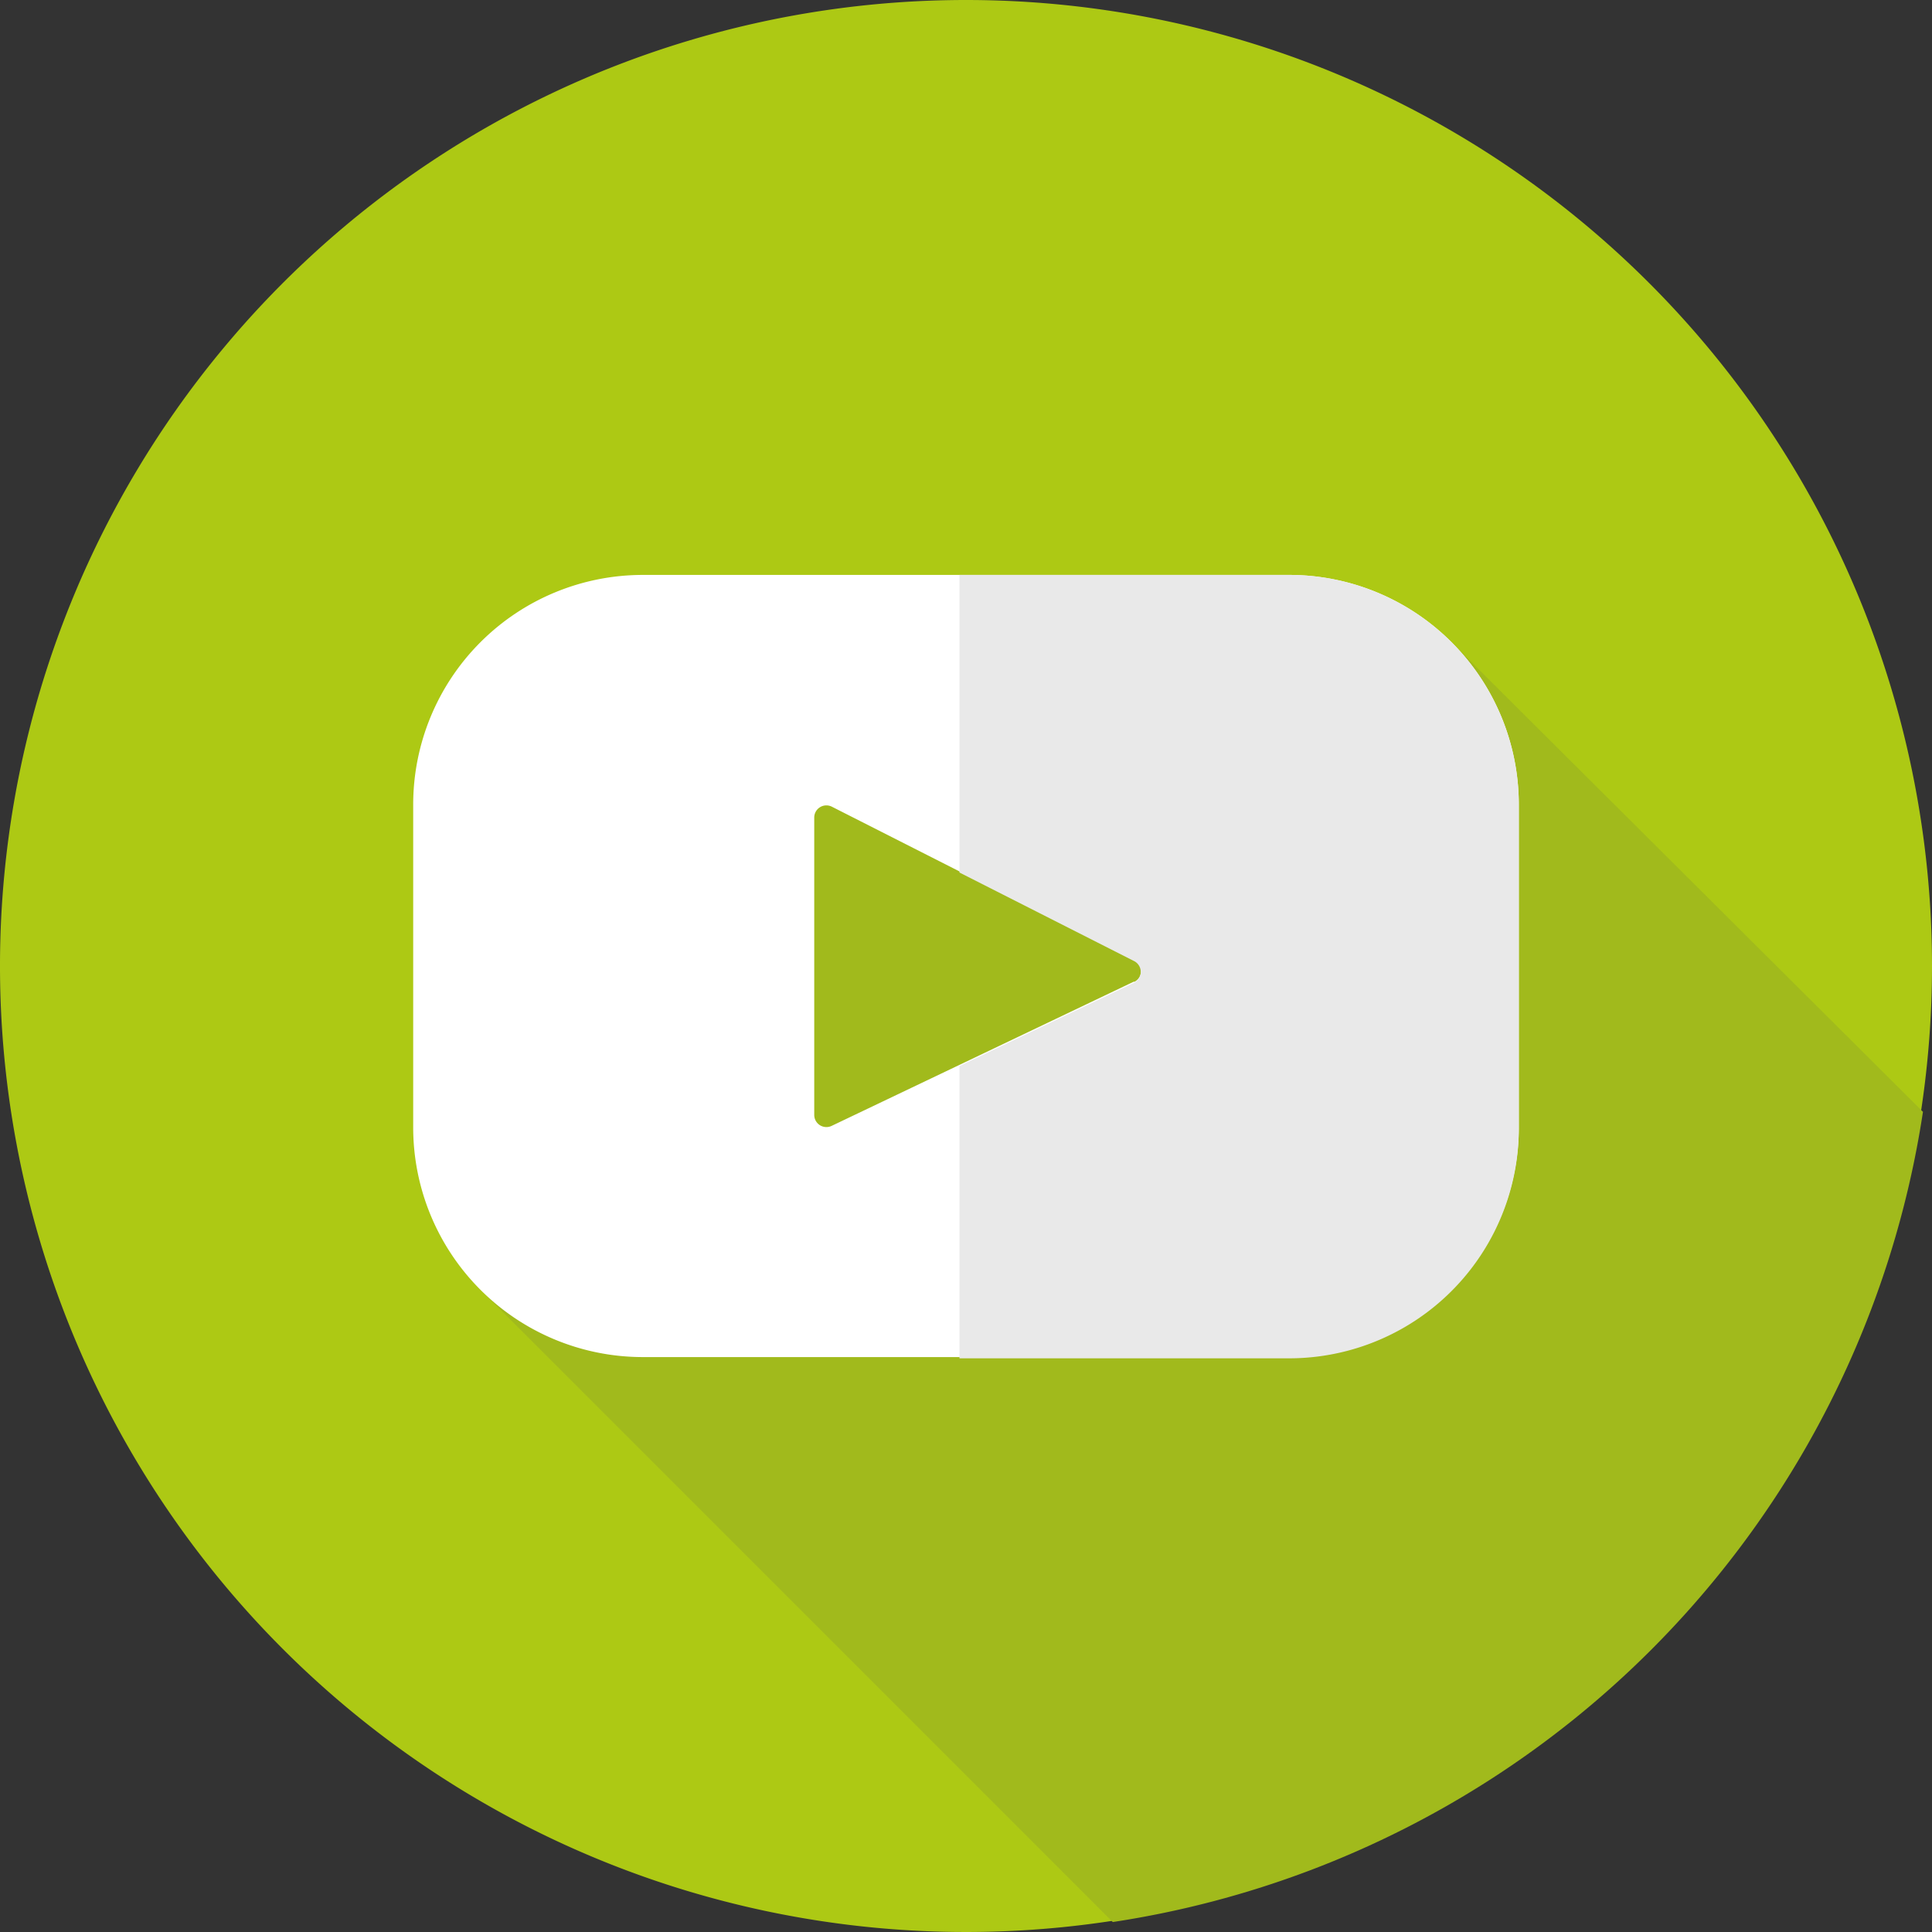
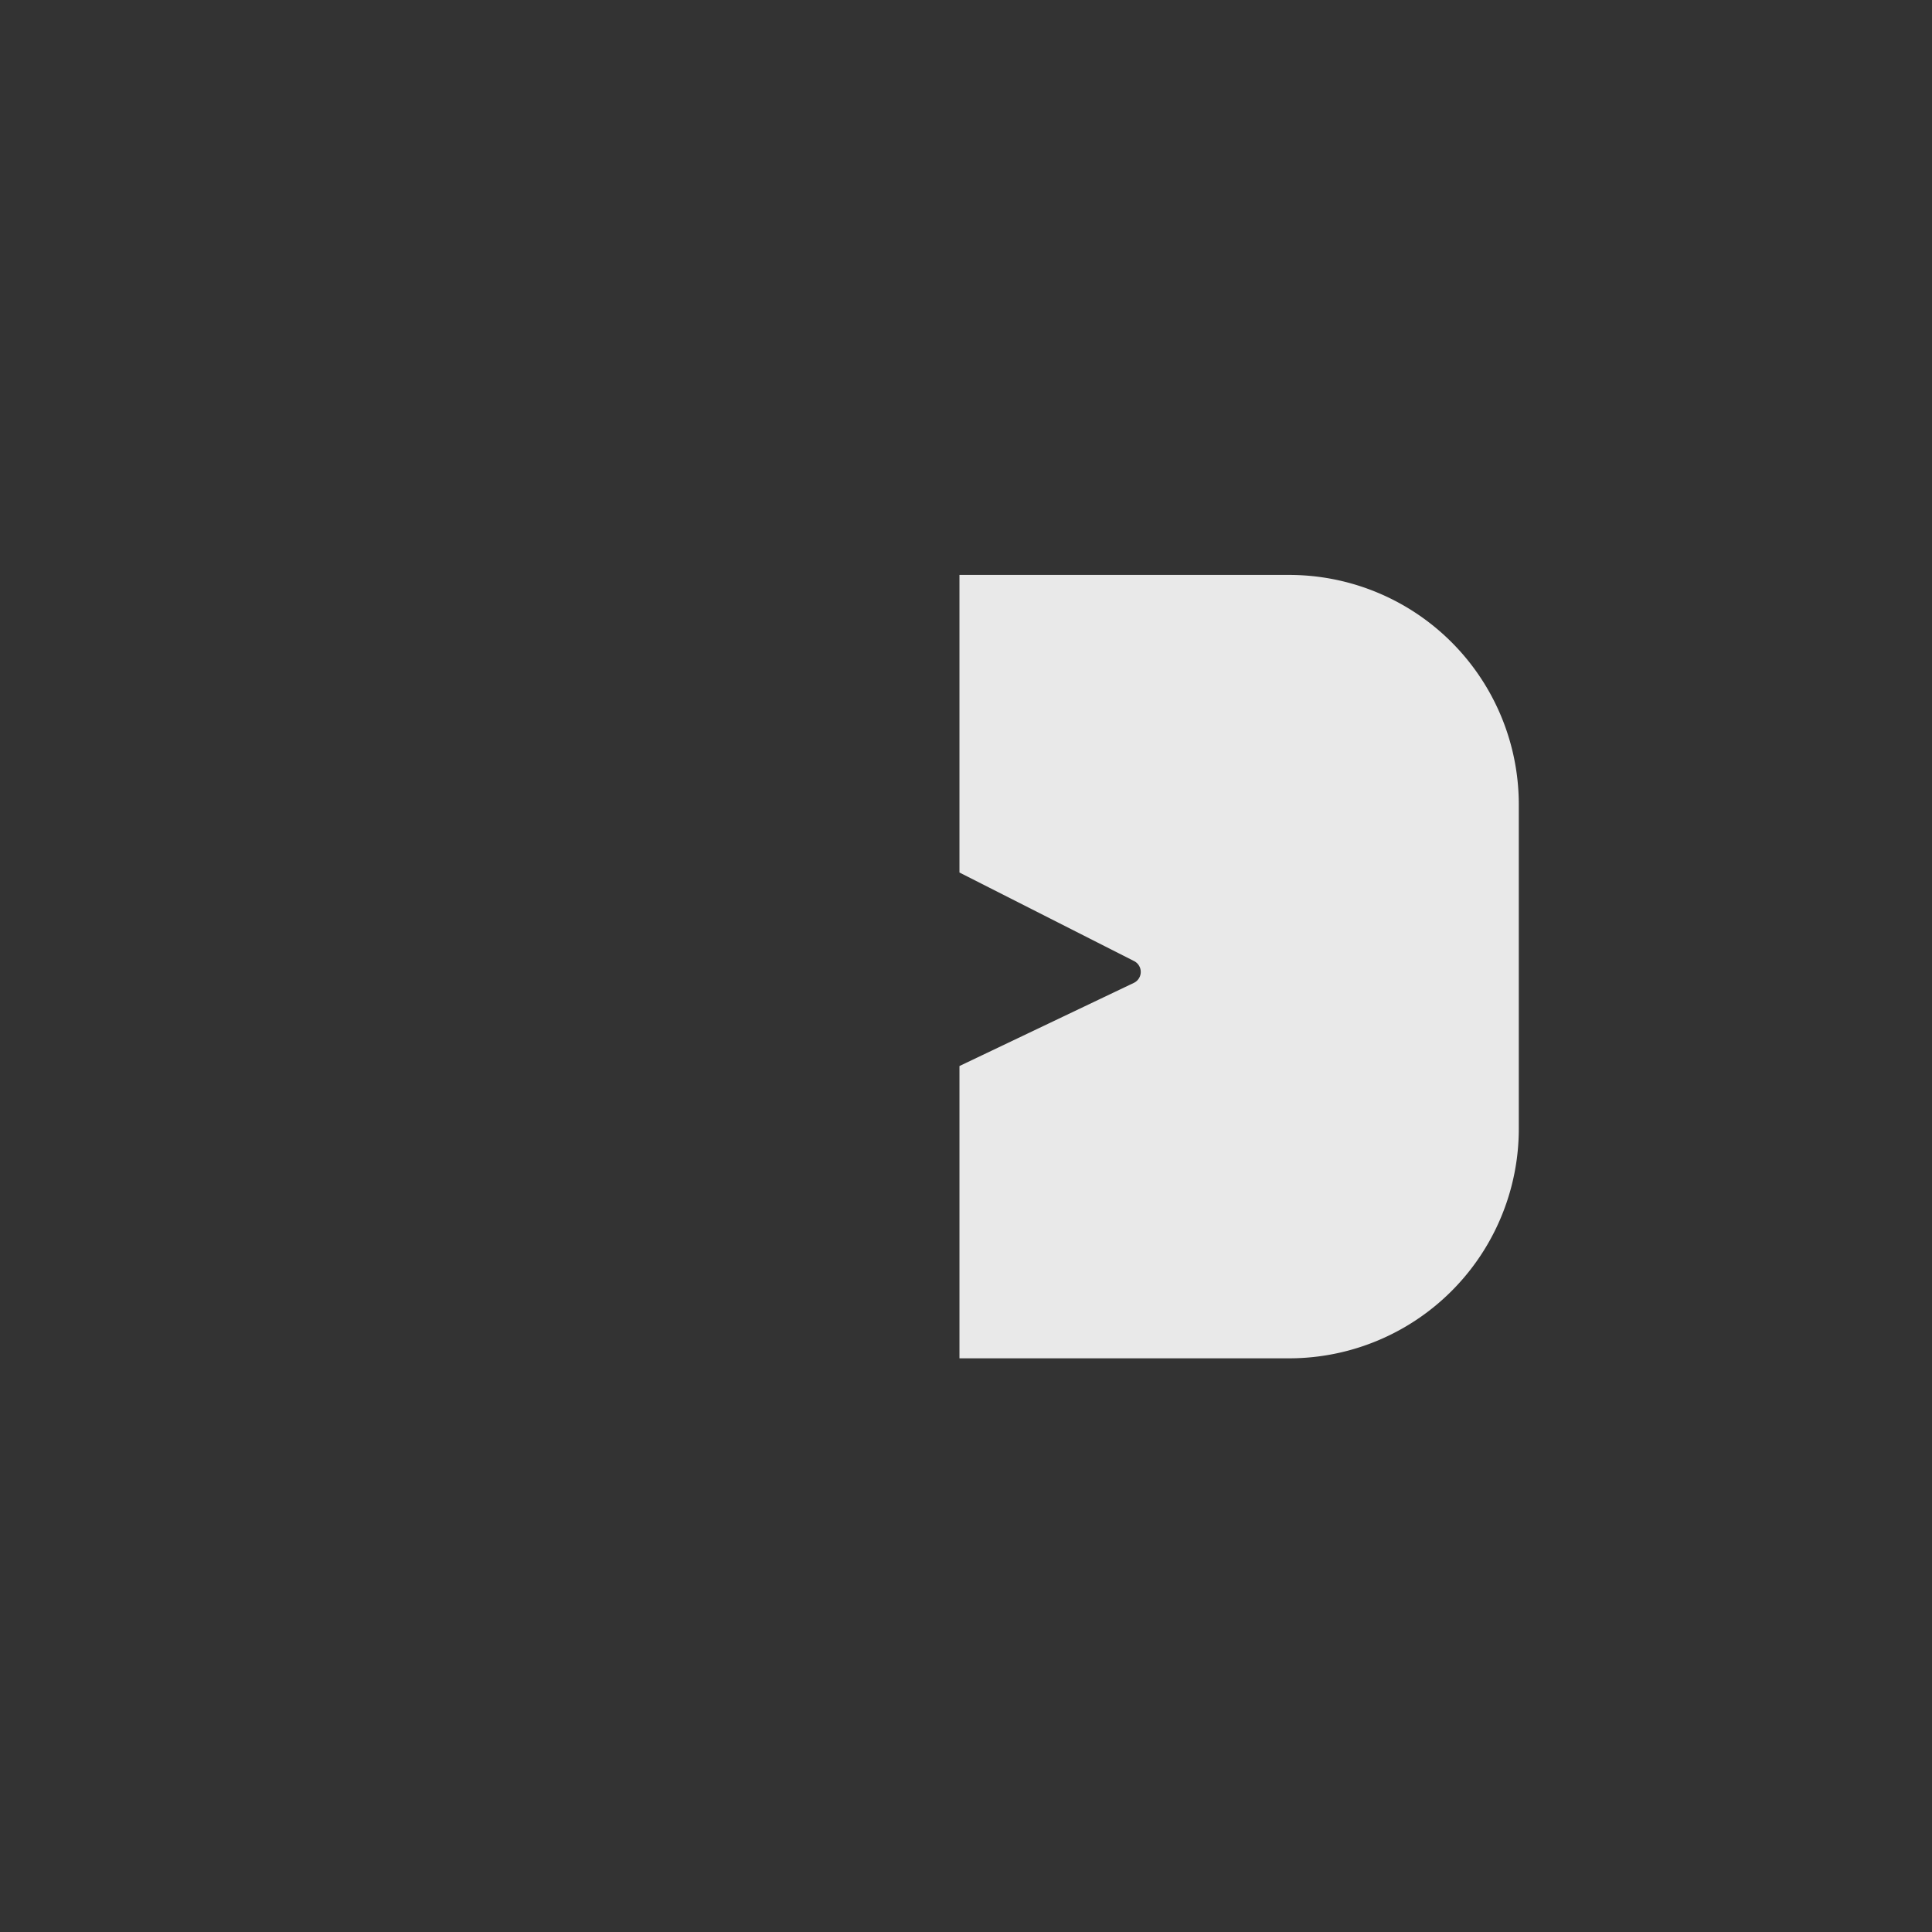
<svg xmlns="http://www.w3.org/2000/svg" viewBox="0 0 62 62">
  <rect x="0" y="0" width="62" height="62" fill="#333333" stroke="none" />
  <title>Element 3</title>
  <g id="Ebene_2" data-name="Ebene 2">
    <g id="Ebene_1-2" data-name="Ebene 1">
-       <path d="M62,31A31,31,0,1,1,31,0,31,31,0,0,1,62,31" style="fill:#adc914" />
-       <path d="M46.6,20.63c-.93.28-1.9.53-2.87.77-6.89,1.46-16.07-2.5-20,4-3.31,5.15-4.35,11.58-8.12,16.18l20.1,20.1a31,31,0,0,0,26-26Z" style="fill:#a1ba1c" />
-       <path d="M36.39,31.5l-9.7,4.63a.39.39,0,0,1-.56-.35V26.24a.39.39,0,0,1,.57-.35l9.7,4.92a.39.39,0,0,1,0,.7m5-13.06H20.63a7.37,7.37,0,0,0-7.37,7.37V36.18a7.37,7.37,0,0,0,7.37,7.37H41.37a7.37,7.37,0,0,0,7.37-7.37V25.82a7.37,7.37,0,0,0-7.37-7.37" style="fill:#fff" />
      <path d="M41.37,18.45H30.79V28l5.6,2.84a.39.39,0,0,1,0,.7l-5.6,2.67v9.38H41.37a7.37,7.37,0,0,0,7.37-7.37V25.82a7.37,7.37,0,0,0-7.37-7.37" style="fill:#e9e9e9" />
    </g>
  </g>
</svg>